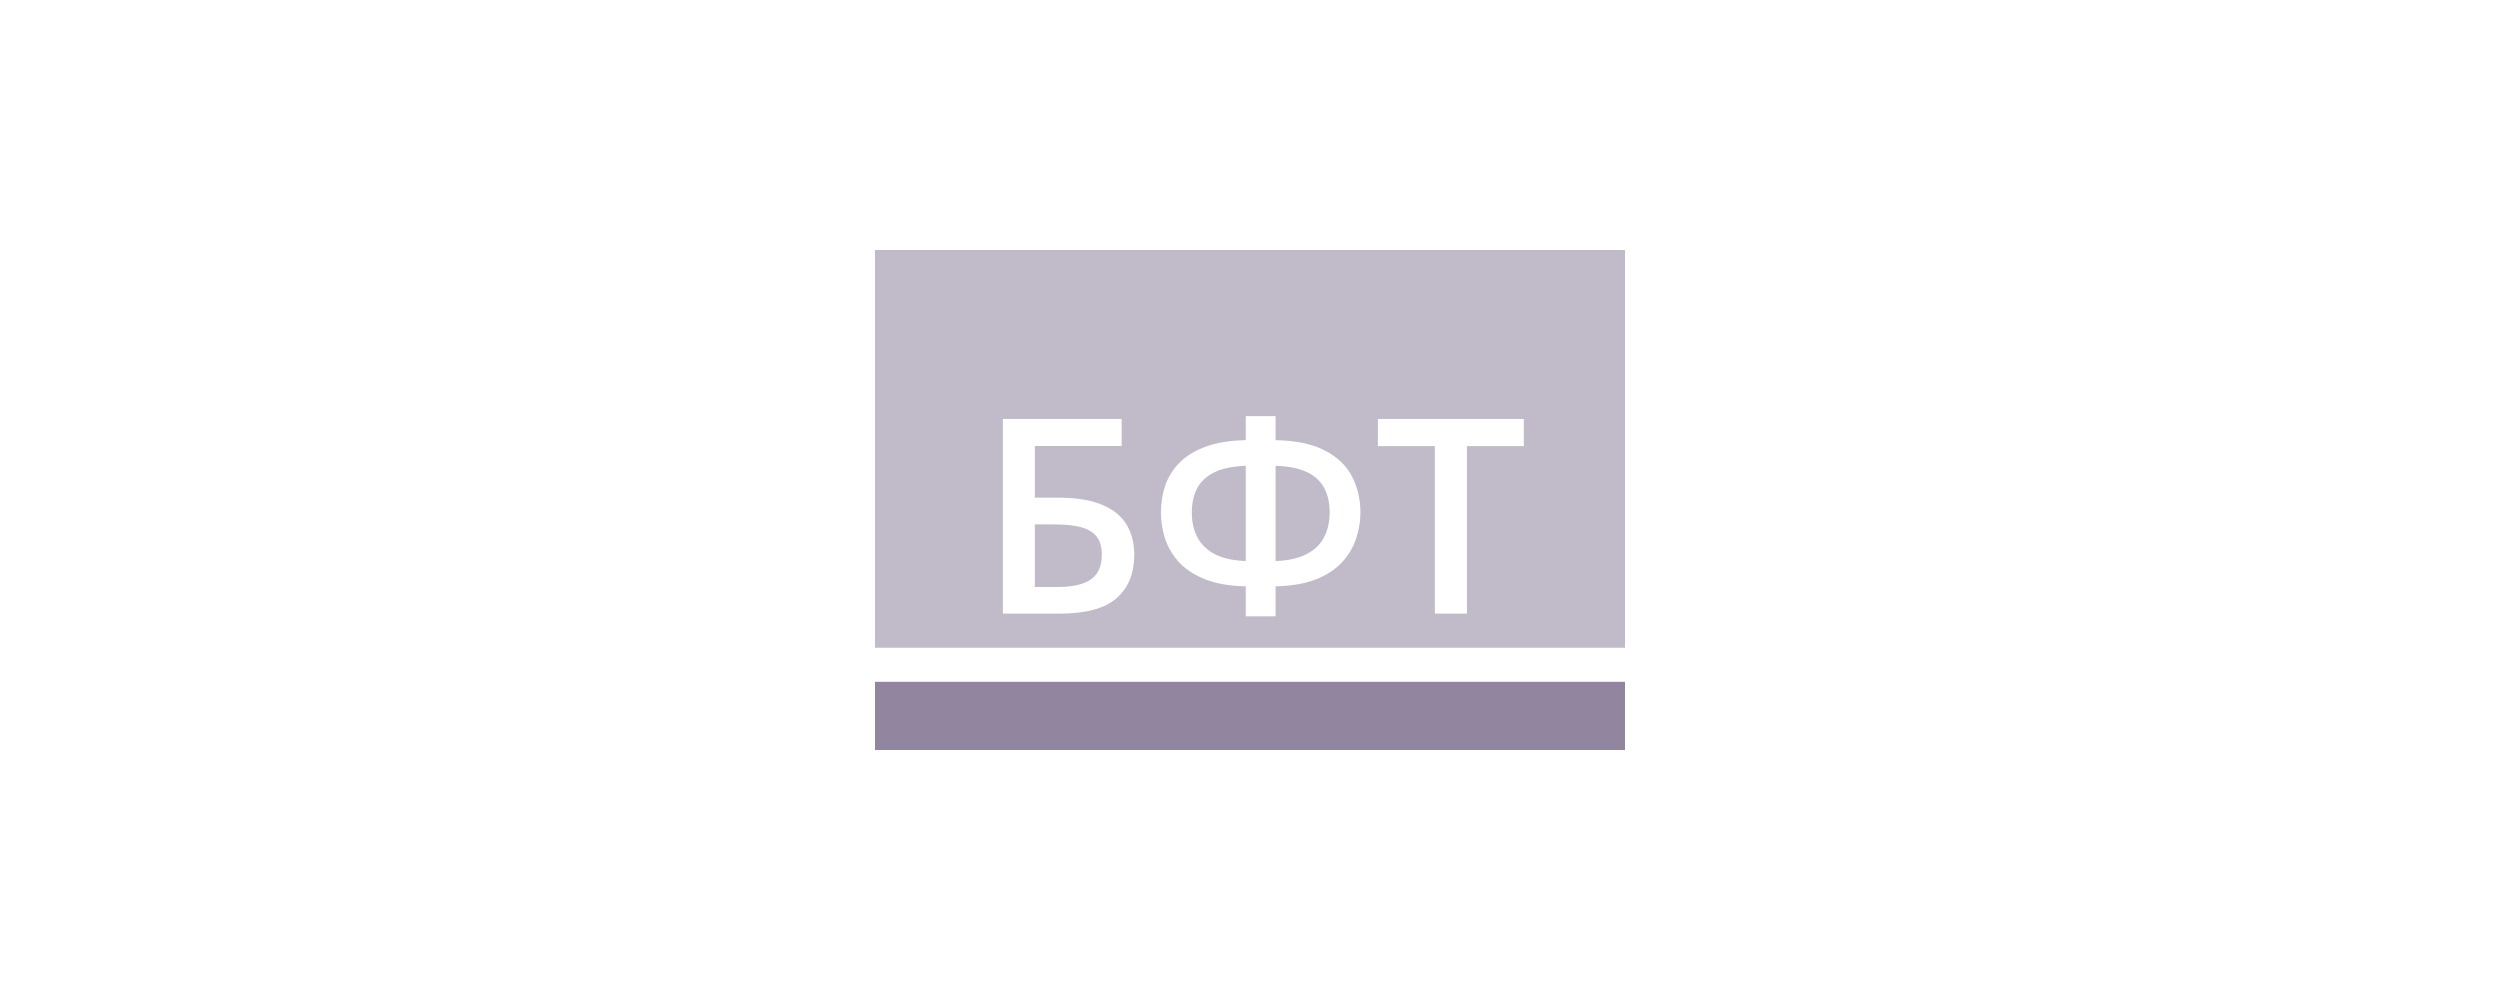
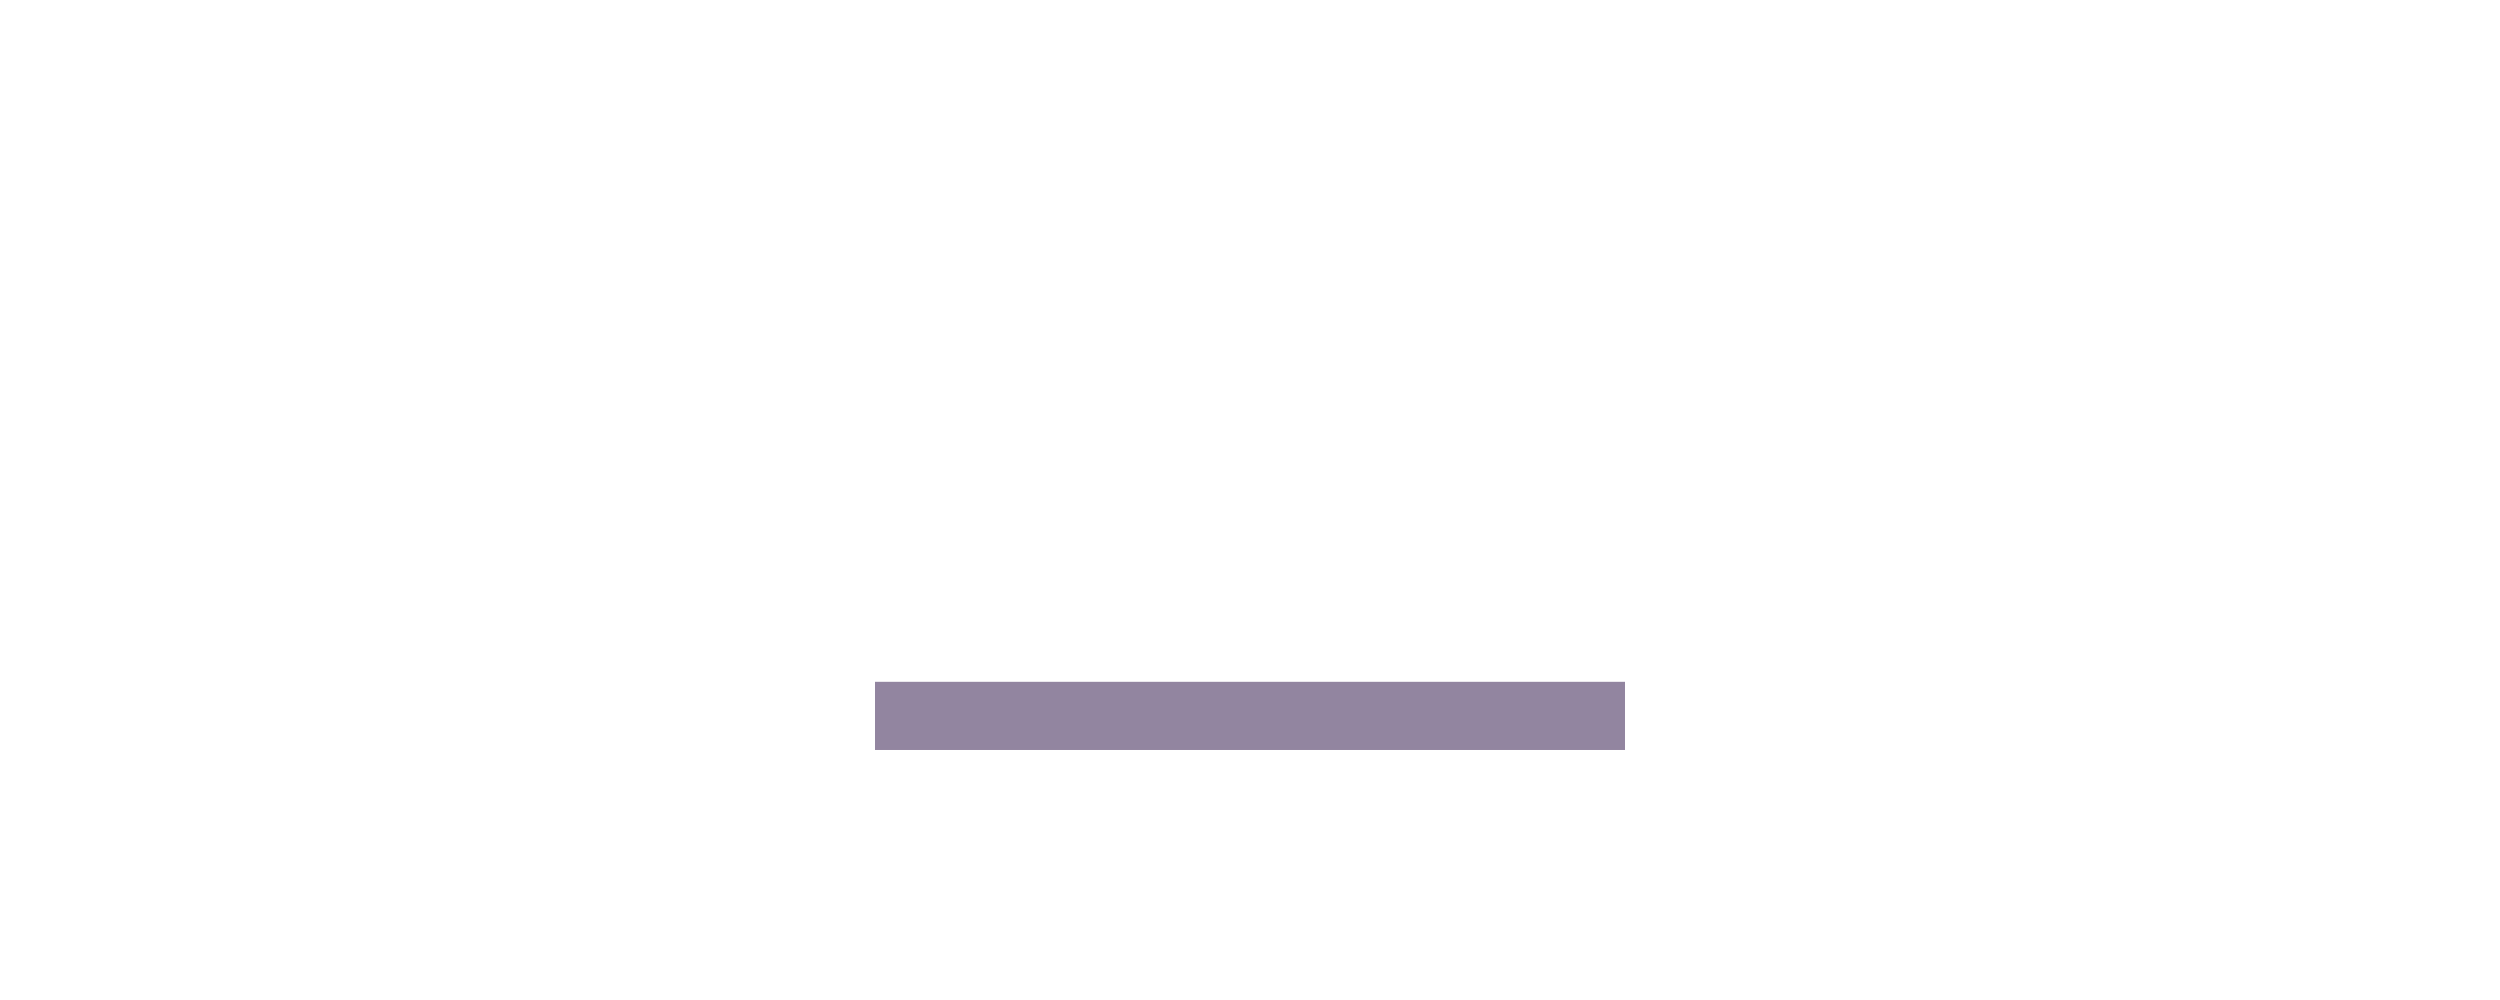
<svg xmlns="http://www.w3.org/2000/svg" width="130" height="52" viewBox="0 0 130 52" fill="none">
  <rect x="45.5" y="35.454" width="39" height="3.545" fill="#9285A0" />
-   <path fill-rule="evenodd" clip-rule="evenodd" d="M84.5 13H45.5V33.682H84.5V13ZM66.331 21.64V22.887C67.415 22.91 68.279 23.094 68.92 23.441C69.567 23.782 70.031 24.232 70.312 24.791C70.599 25.349 70.742 25.97 70.742 26.654C70.742 27.106 70.668 27.556 70.52 28.004C70.372 28.452 70.13 28.86 69.793 29.23C69.456 29.599 69.004 29.897 68.436 30.123C67.868 30.349 67.166 30.471 66.331 30.49V32.048H64.779V30.49C63.925 30.471 63.214 30.347 62.647 30.116C62.079 29.885 61.626 29.585 61.289 29.216C60.957 28.842 60.719 28.433 60.576 27.99C60.438 27.542 60.368 27.099 60.368 26.66C60.368 26.157 60.444 25.682 60.597 25.234C60.754 24.786 61.005 24.389 61.352 24.043C61.698 23.697 62.153 23.422 62.716 23.219C63.279 23.016 63.967 22.905 64.779 22.887V21.64H66.331ZM64.779 24.223C64.091 24.246 63.542 24.361 63.131 24.569C62.721 24.772 62.425 25.052 62.245 25.407C62.065 25.763 61.975 26.176 61.975 26.647C61.975 27.15 62.074 27.586 62.273 27.955C62.471 28.325 62.778 28.616 63.194 28.828C63.609 29.036 64.138 29.151 64.779 29.174V24.223ZM66.331 24.223V29.174C66.986 29.151 67.519 29.033 67.93 28.821C68.346 28.609 68.65 28.318 68.844 27.948C69.043 27.575 69.142 27.138 69.142 26.64C69.142 26.164 69.052 25.751 68.872 25.4C68.692 25.045 68.396 24.765 67.986 24.562C67.575 24.359 67.023 24.246 66.331 24.223ZM52.149 31.909V21.785H58.326V23.191H53.811V25.878H55.023C55.983 25.878 56.754 26.005 57.335 26.259C57.917 26.508 58.337 26.857 58.596 27.305C58.854 27.752 58.983 28.267 58.983 28.849C58.983 29.814 58.676 30.566 58.062 31.106C57.453 31.642 56.463 31.909 55.092 31.909H52.149ZM53.811 30.524H54.988C55.768 30.524 56.347 30.393 56.726 30.13C57.105 29.862 57.294 29.435 57.294 28.849C57.294 28.438 57.202 28.119 57.017 27.893C56.832 27.662 56.555 27.501 56.186 27.408C55.821 27.316 55.359 27.27 54.801 27.27H53.811V30.524ZM74.612 31.909H76.281V23.198H79.238V21.785H71.649V23.198H74.612V31.909Z" fill="#C1BAC8" />
</svg>